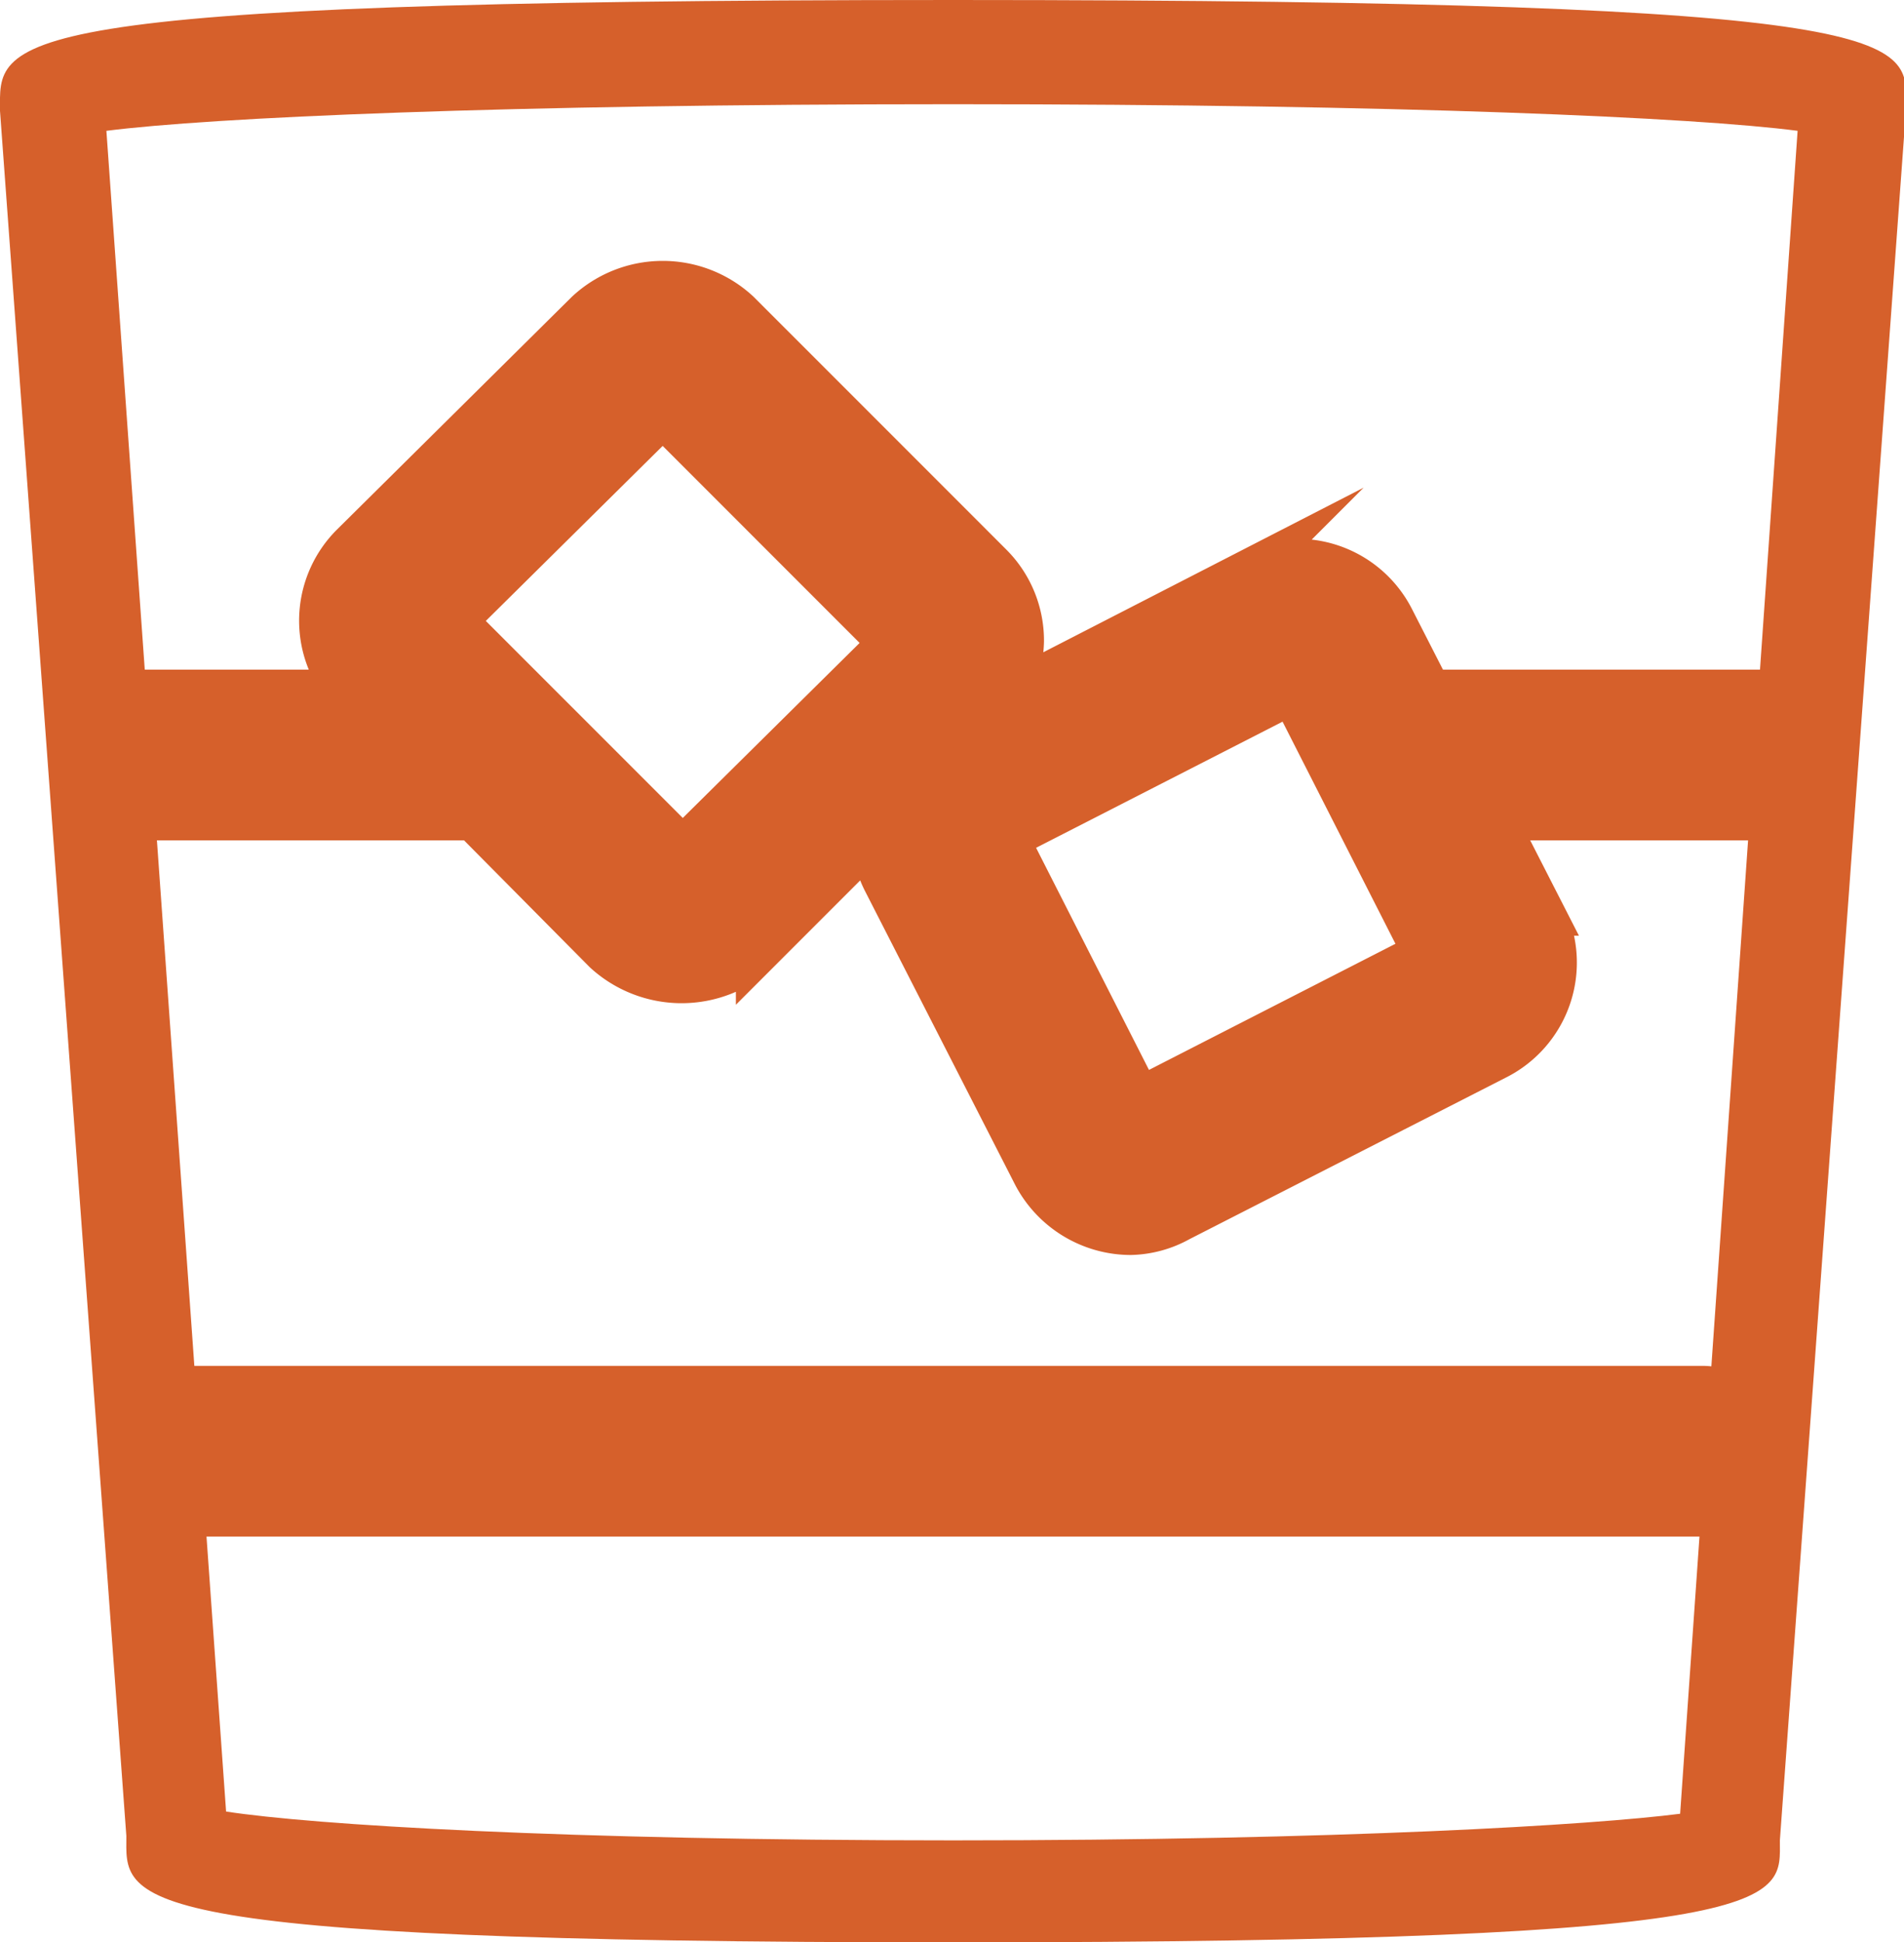
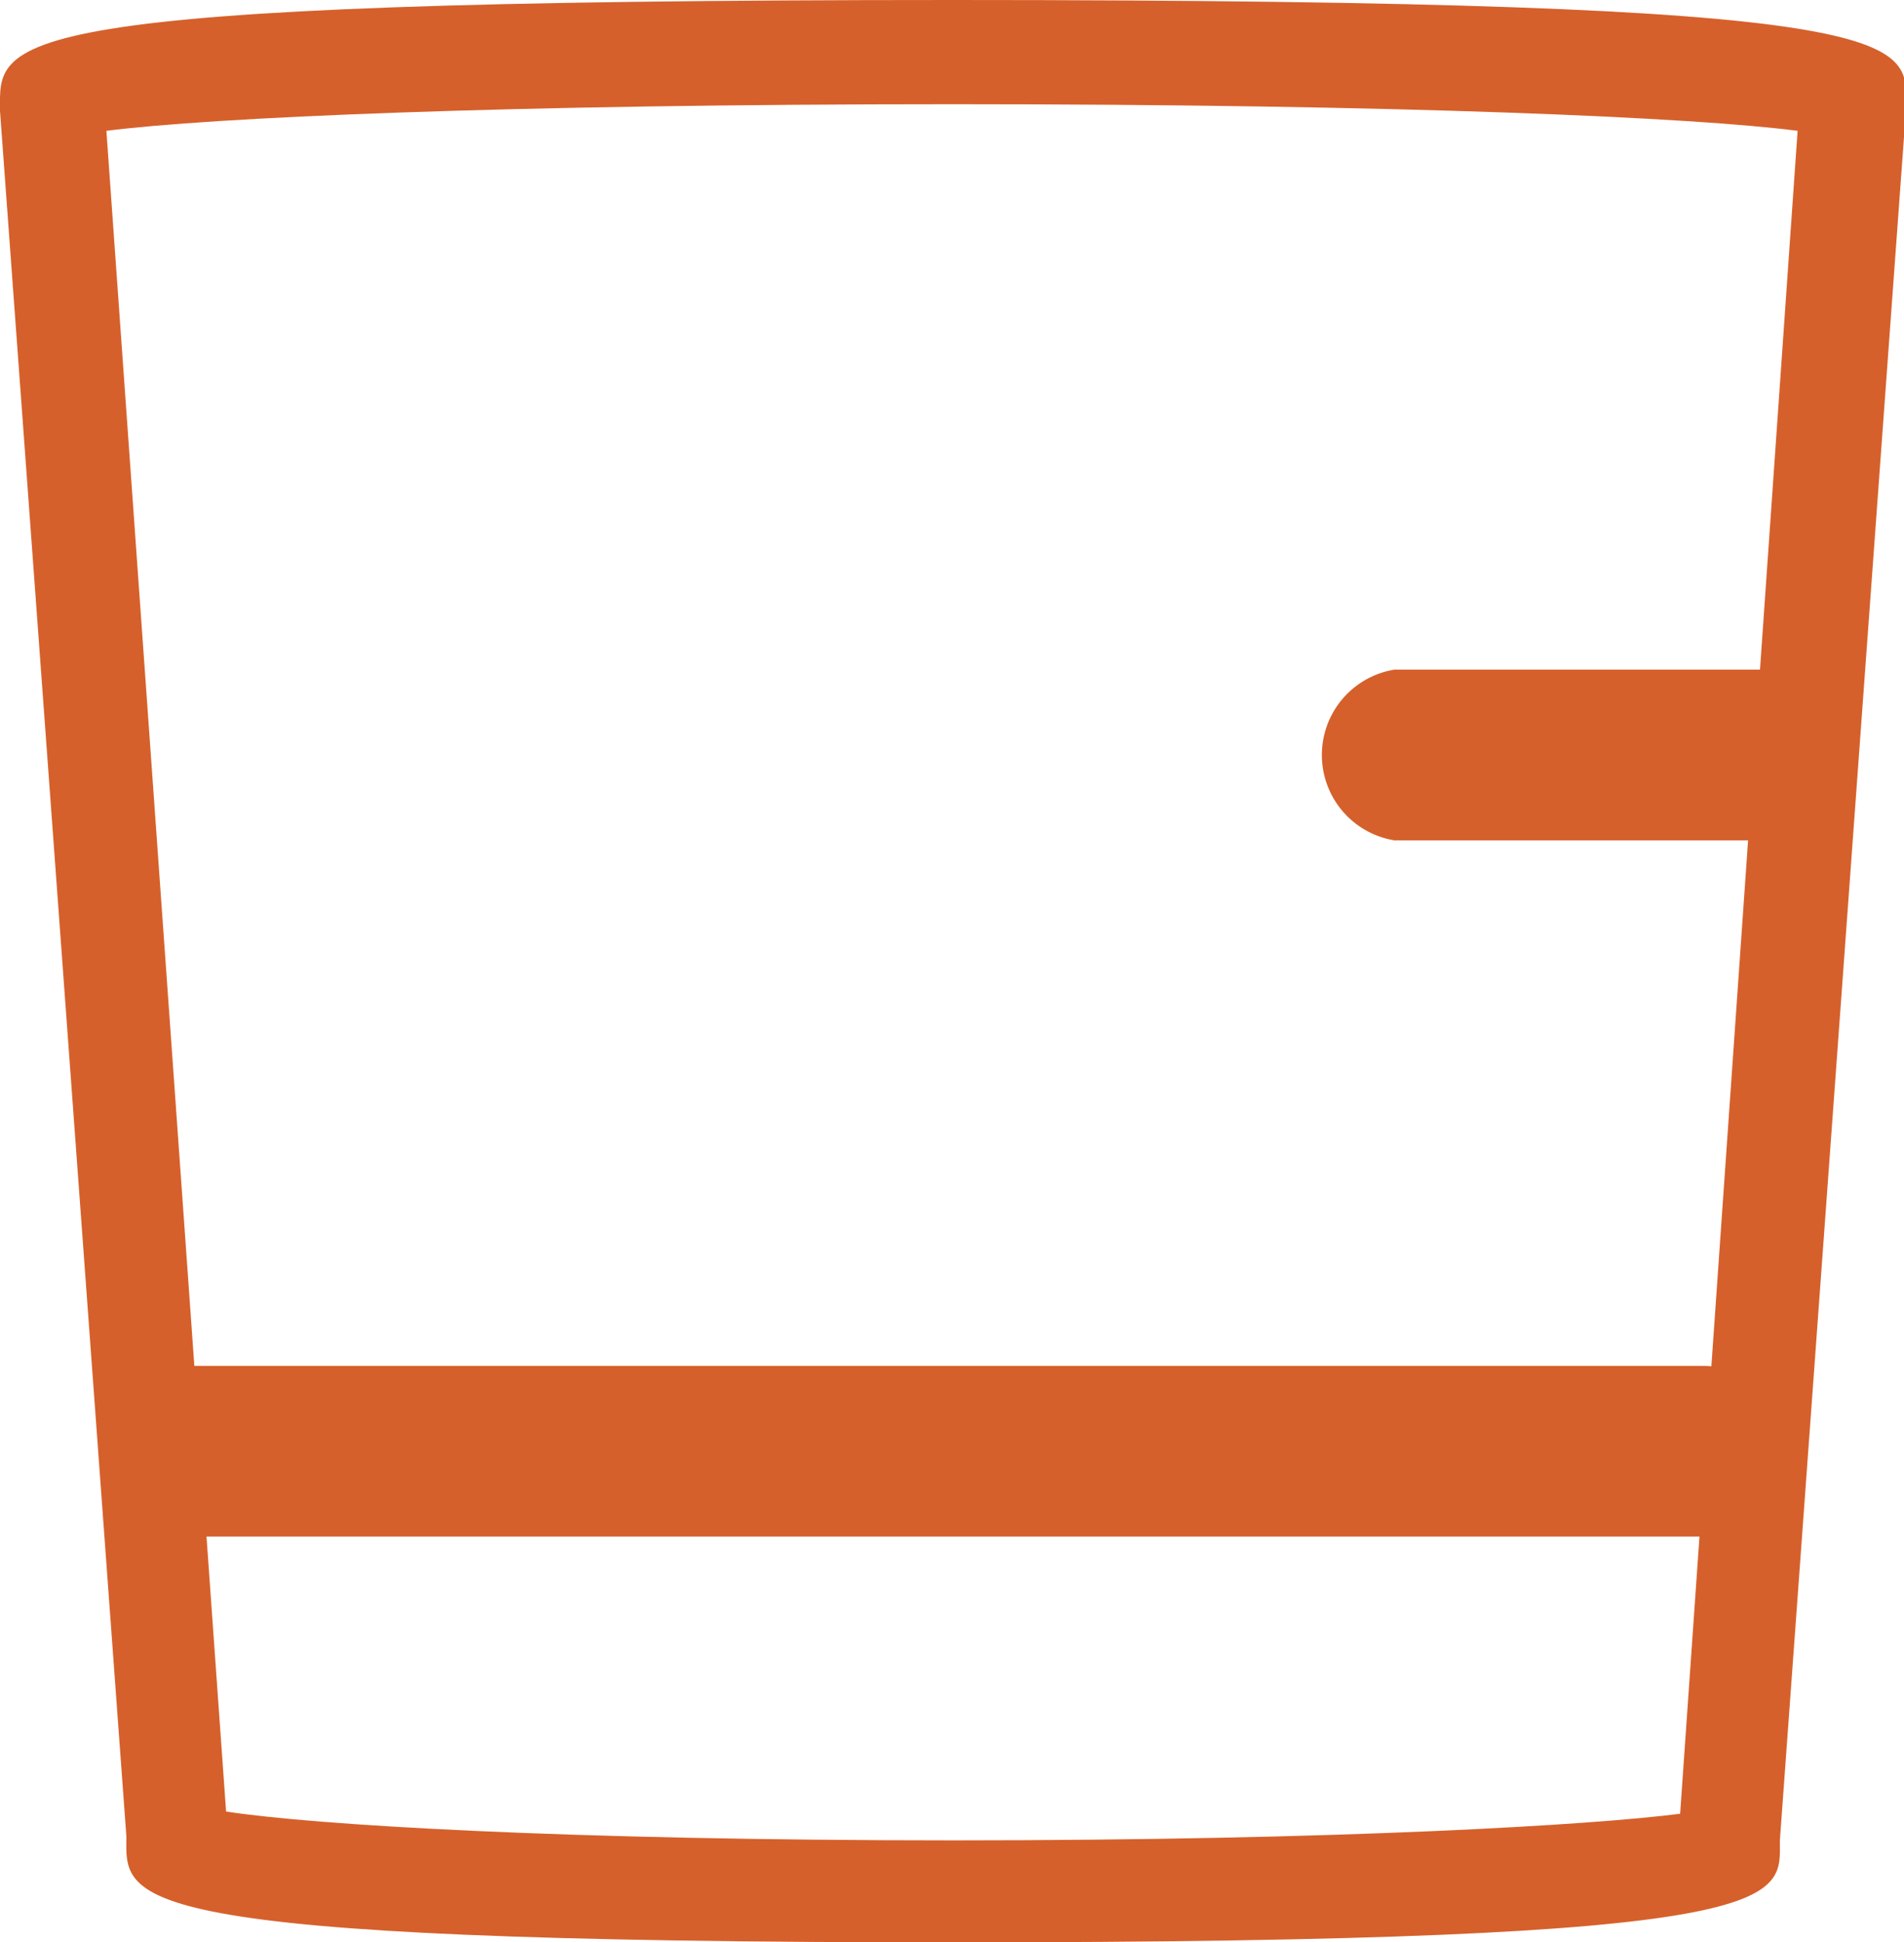
<svg xmlns="http://www.w3.org/2000/svg" viewBox="0 0 85.9 87.6">
  <title>supperclubs</title>
  <g id="Layer_2" data-name="Layer 2">
    <g id="Layer_1-2" data-name="Layer 1">
-       <path d="M51,55.6a4.9,4.9,0,0,1-4.3-2.6L39.9,39.7a4.8,4.8,0,0,1-.5-2l-5.2,5.2a5.1,5.1,0,0,1-6.9,0L15.9,31.4l-.5-.6a4.8,4.8,0,0,1,.5-6.2L26.5,14.1a5,5,0,0,1,6.8,0L44.7,25.5a4.8,4.8,0,0,1,1.4,3.4,4.8,4.8,0,0,1-.1.9,4.7,4.7,0,0,1-.6,1.6l10.9-5.6a4.7,4.7,0,0,1,2.2-.5,4.8,4.8,0,0,1,4.3,2.6l6.8,13.3a4.8,4.8,0,0,1-2.1,6.5L53.2,55A4.7,4.7,0,0,1,51,55.6ZM45.4,37.8l6,11.8L64.3,43l-6-11.8ZM20.5,28,30.8,38.3l9.4-9.3L29.9,18.7Z" fill="#d6602b" stroke="#d6602b" stroke-miterlimit="10" stroke-width="2" />
-       <path d="M43,87.6c-38.3,0-37.3-1.9-37.3-4.8L0,5C0,1.8-1,0,43,0s43,1.8,43,4.8L80.3,83C80.3,85.7,81.3,87.6,43,87.6ZM10.2,81.7C14.1,82.3,25.4,83,43,83s28.9-.7,32.8-1.2L81.1,5.9C76.5,5.3,63.3,4.7,43,4.7S9.5,5.3,4.8,5.9Z" fill="#d6602b" />
+       <path d="M43,87.6c-38.3,0-37.3-1.9-37.3-4.8L0,5C0,1.8-1,0,43,0s43,1.8,43,4.8L80.3,83C80.3,85.7,81.3,87.6,43,87.6ZM10.2,81.7C14.1,82.3,25.4,83,43,83s28.9-.7,32.8-1.2L81.1,5.9C76.5,5.3,63.3,4.7,43,4.7S9.5,5.3,4.8,5.9" fill="#d6602b" />
      <path d="M76.8,68.3H8.8a2.8,2.8,0,0,1,0-5.7h68a2.8,2.8,0,0,1,0,5.7Z" fill="#d6602b" stroke="#d6602b" stroke-miterlimit="10" stroke-width="2" />
-       <path d="M22.8,36.9H5.9a2.9,2.9,0,0,1,0-5.7h17a2.9,2.9,0,0,1,0,5.7Z" fill="#d6602b" stroke="#d6602b" stroke-miterlimit="10" stroke-width="2" />
      <path d="M79.8,36.9H63a2.9,2.9,0,0,1,0-5.7H79.8a2.9,2.9,0,0,1,0,5.7Z" fill="#d6602b" stroke="#d6602b" stroke-miterlimit="10" stroke-width="2" />
    </g>
  </g>
</svg>